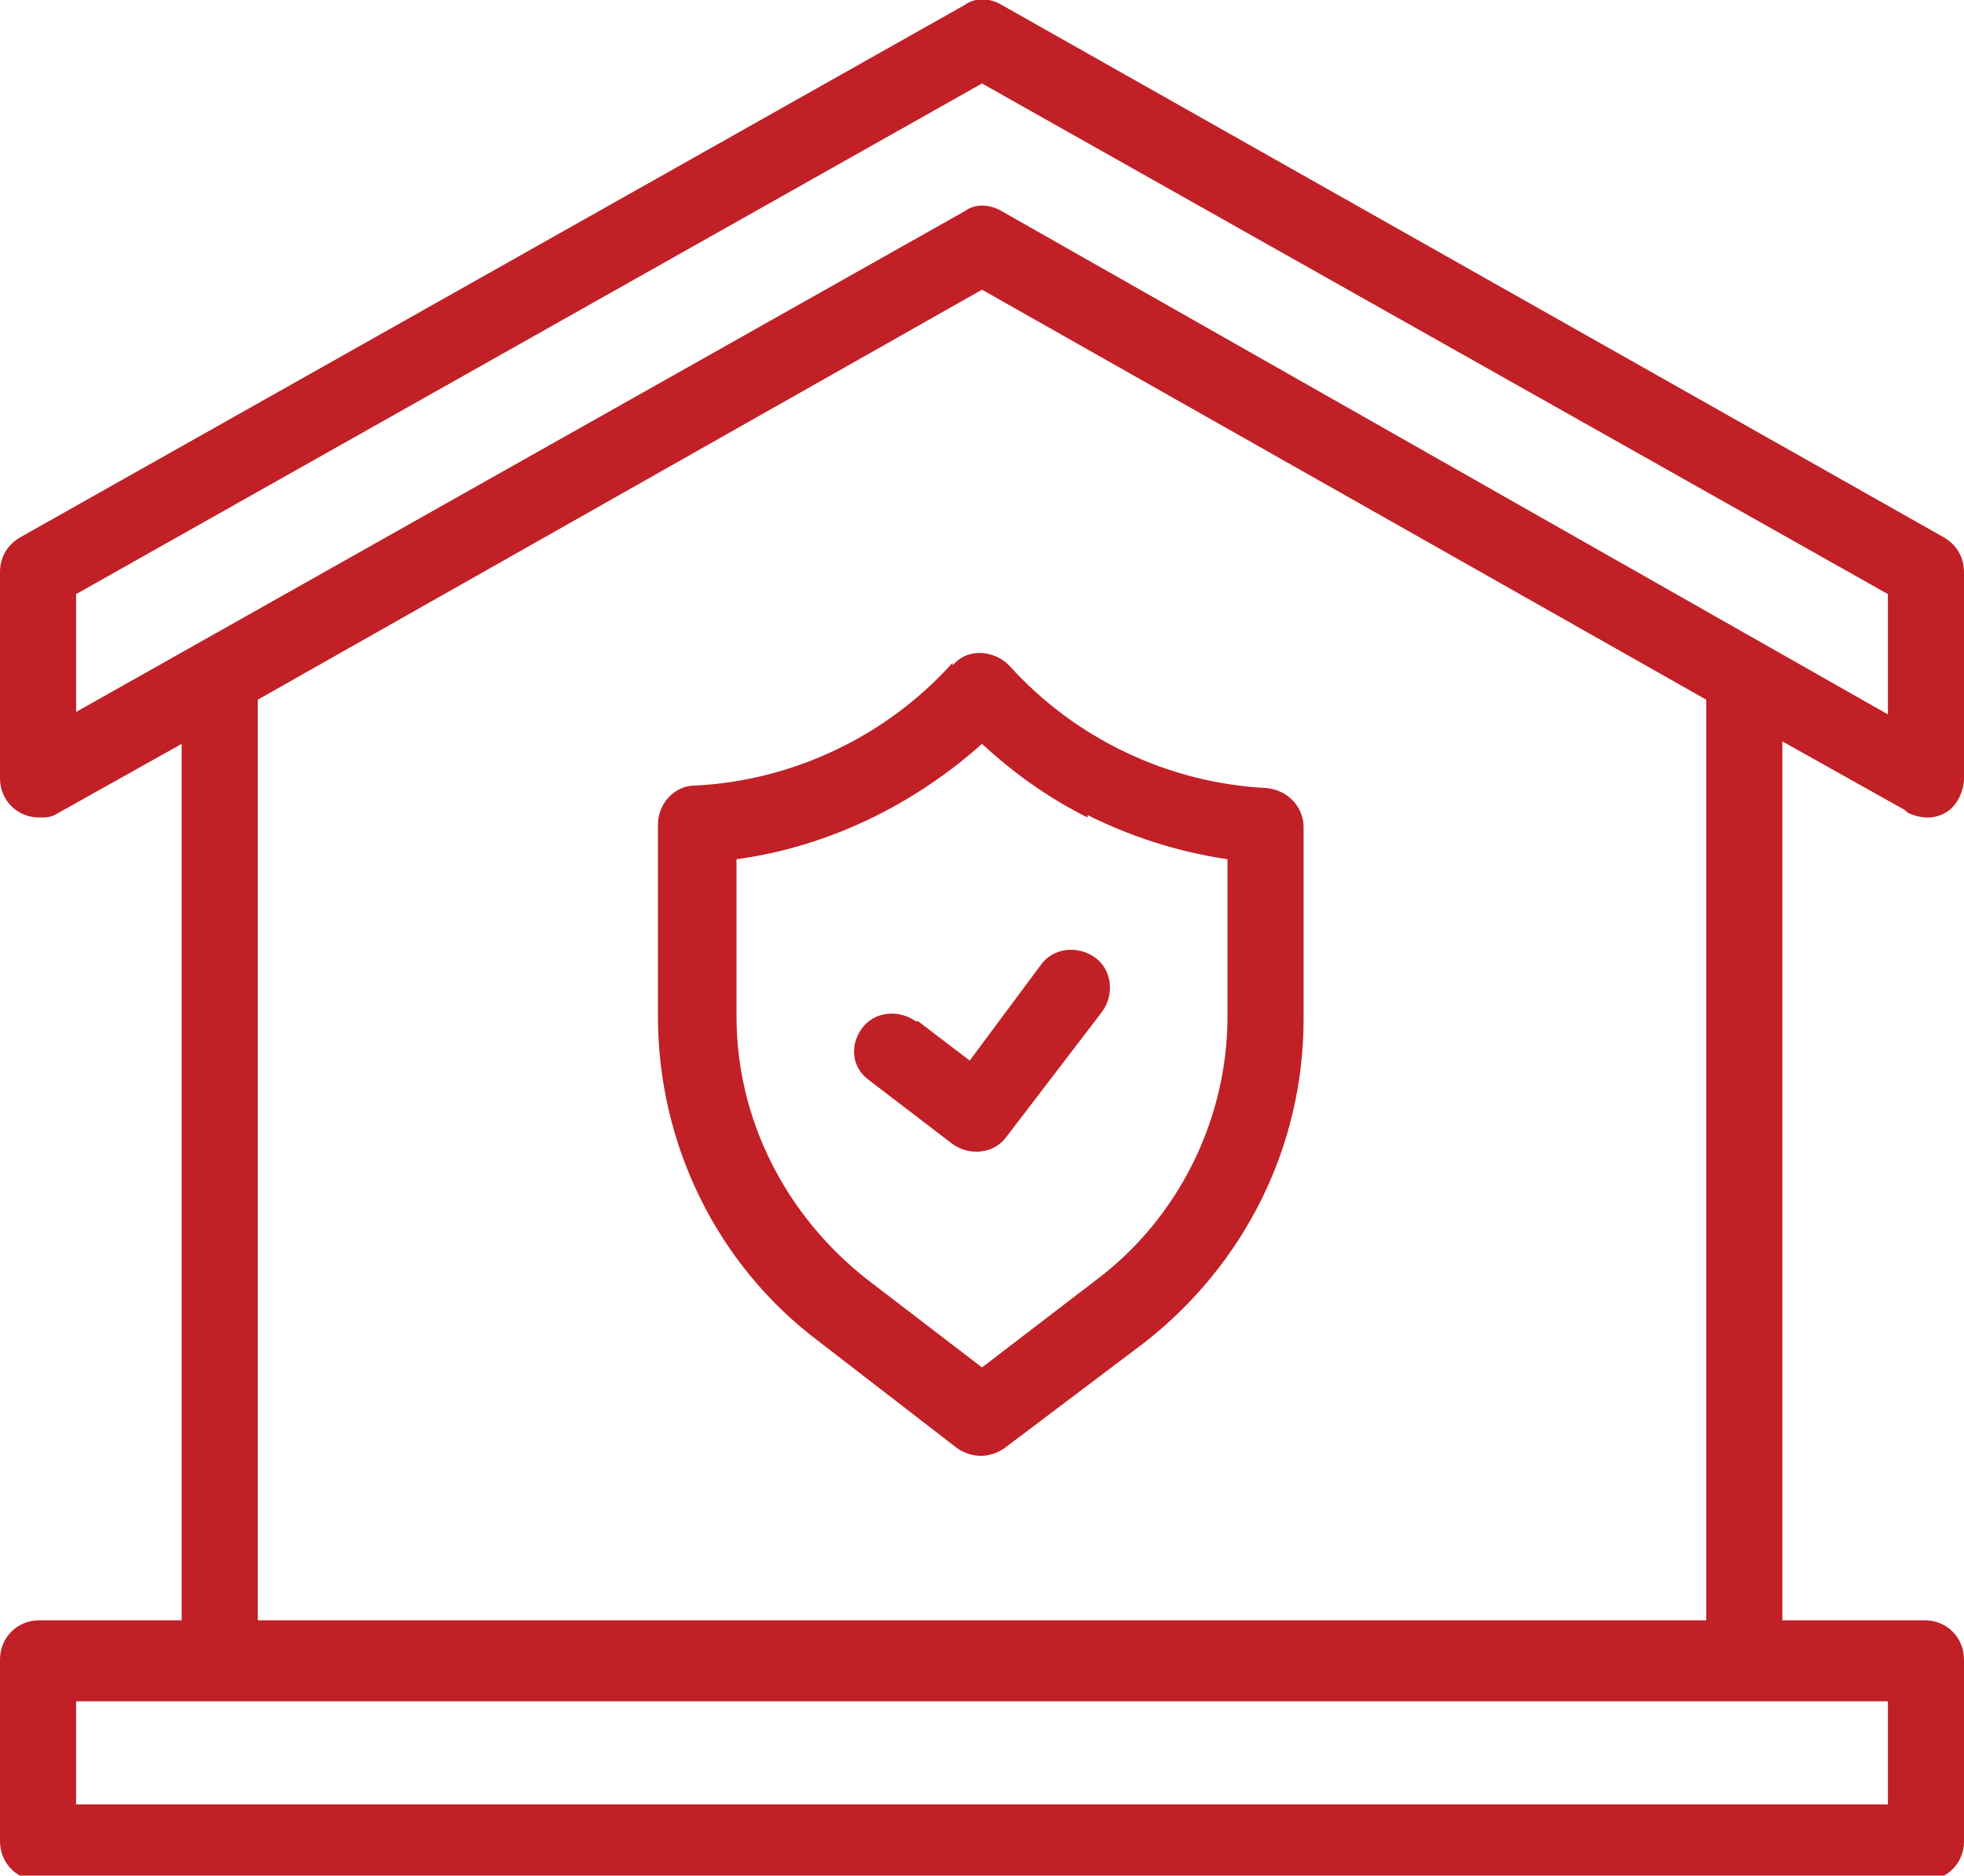
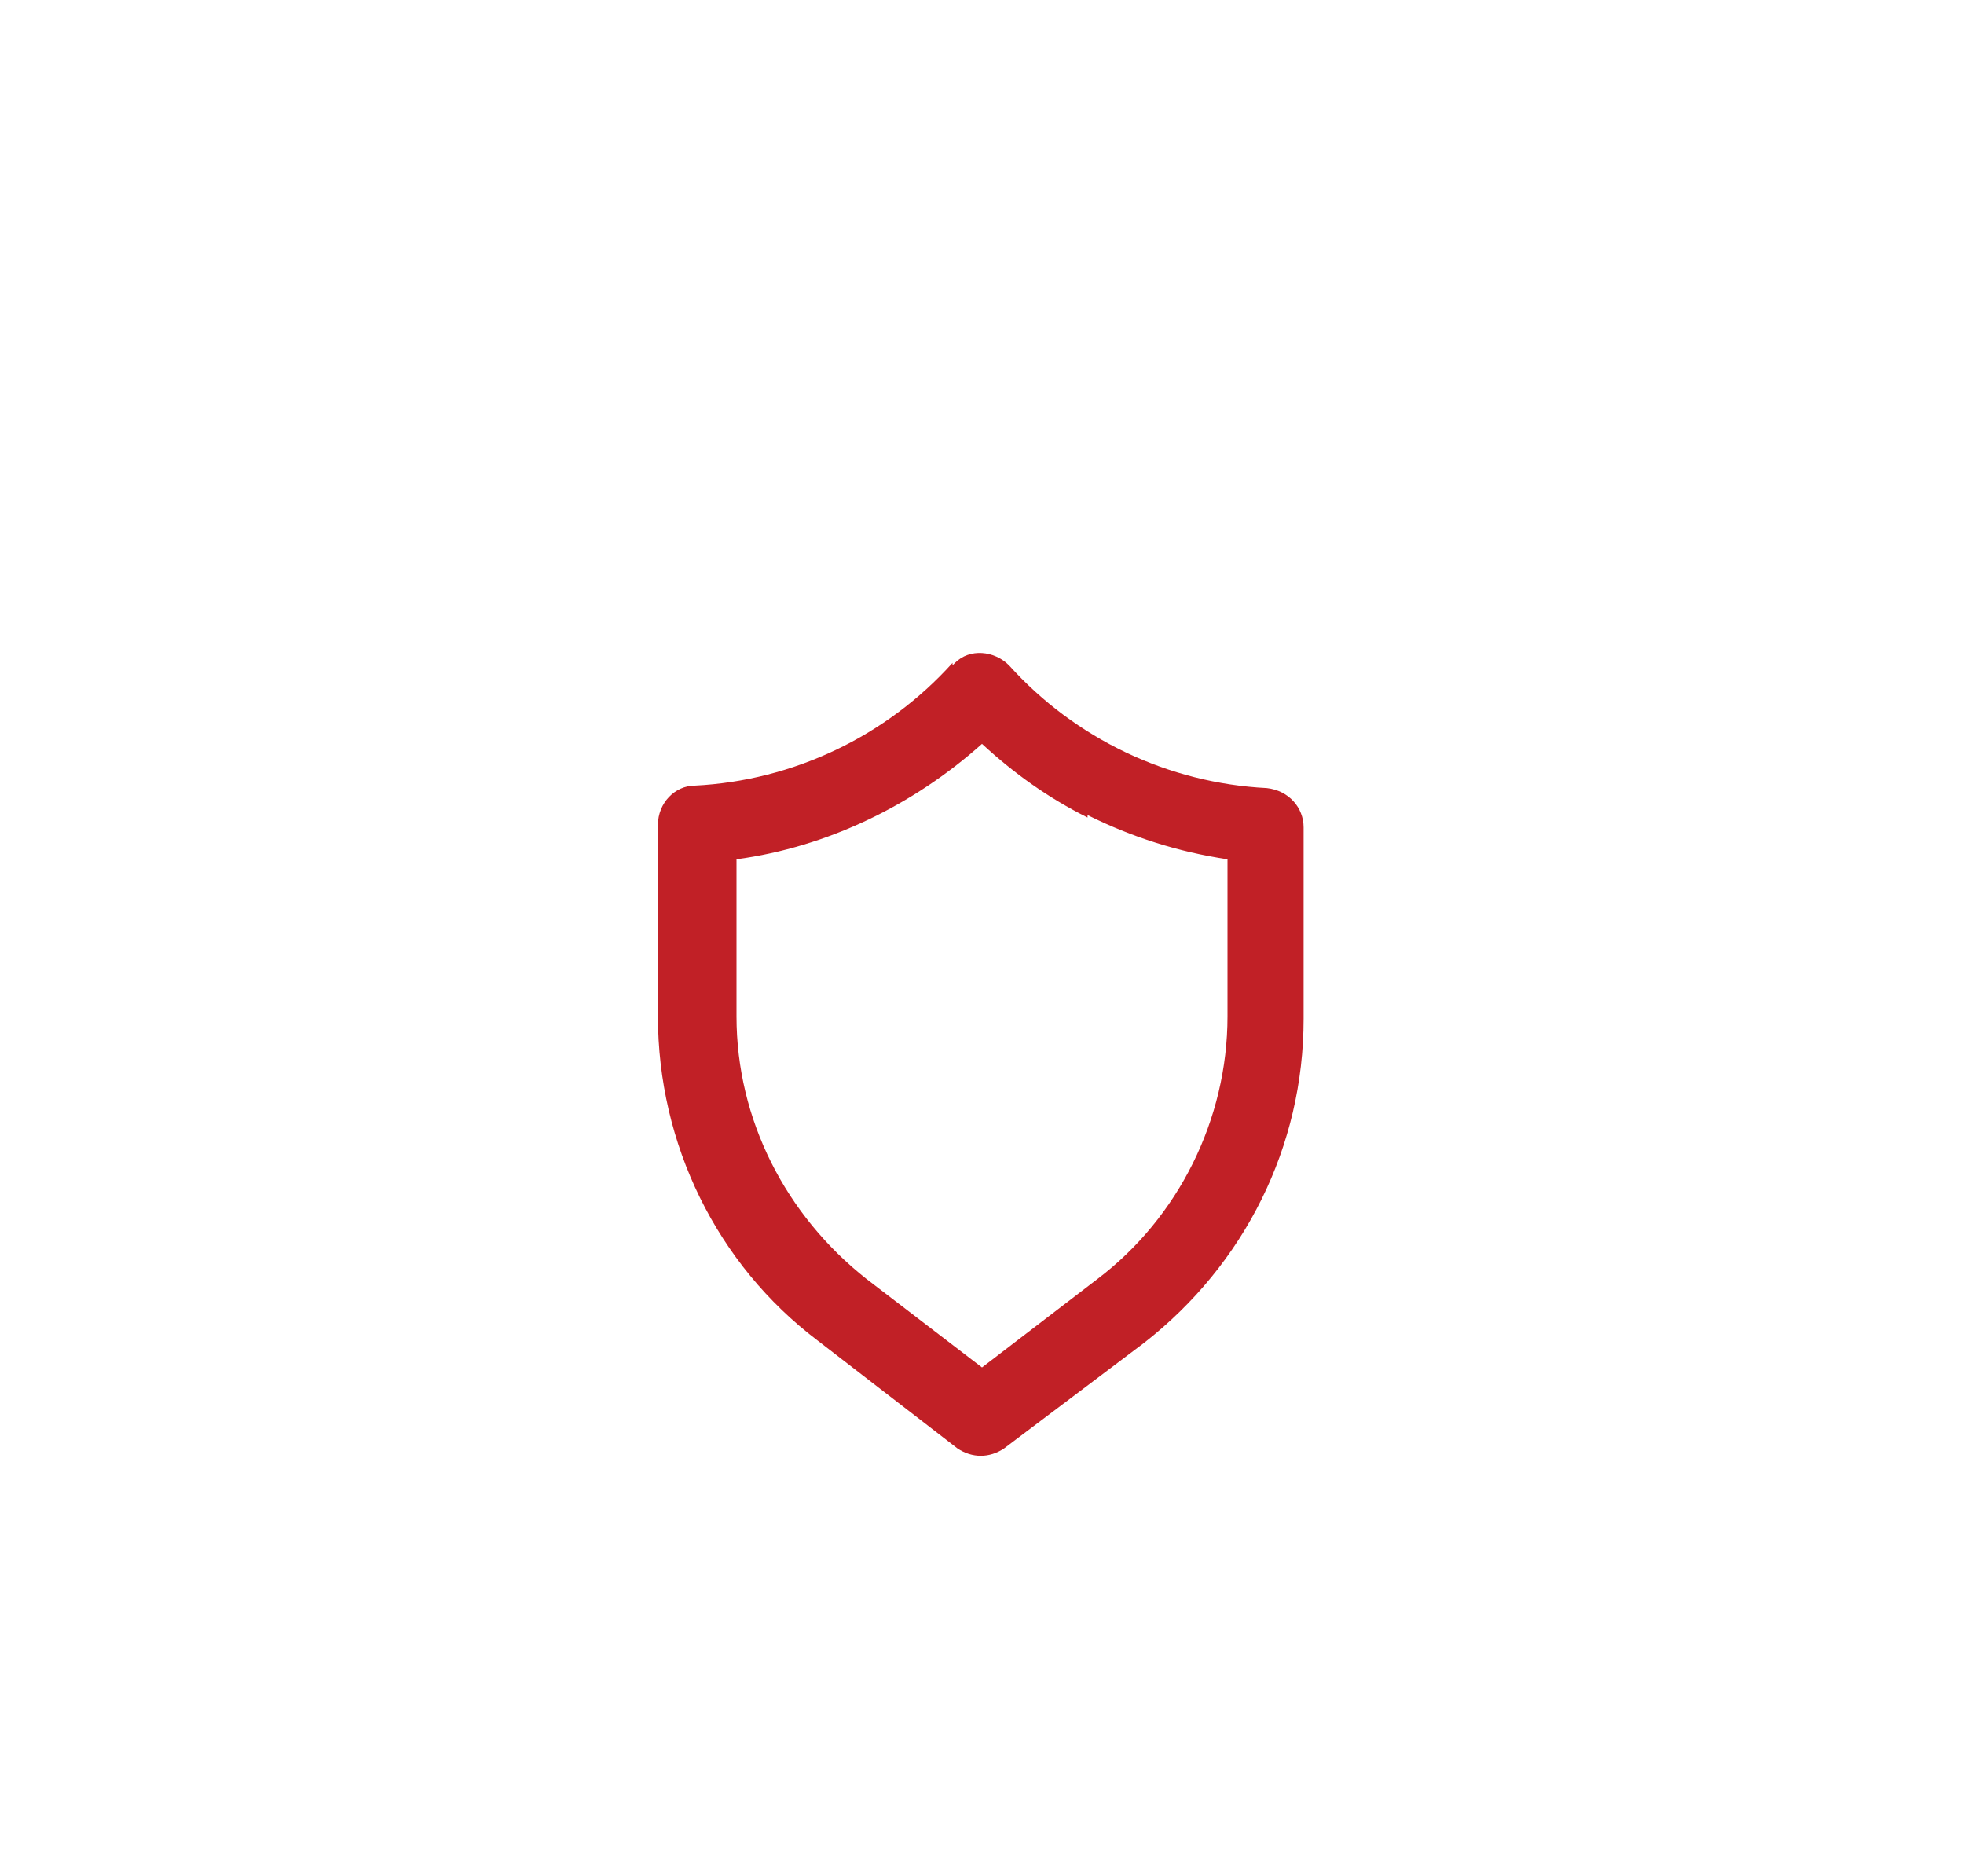
<svg xmlns="http://www.w3.org/2000/svg" id="Layer_1" data-name="Layer 1" version="1.1" viewBox="0 0 80 76.4">
  <defs>
    <style> .cls-1 { fill: #c12026; stroke-width: 0px; } </style>
  </defs>
  <g id="icon-house-insurance">
    <path id="Path_5524" data-name="Path 5524" class="cls-1" d="M38.8,27c-2.7,3-6.5,4.8-10.5,5-.8,0-1.5.7-1.5,1.6v7.8c0,5.2,2.4,10.1,6.5,13.2l5.7,4.4c.6.4,1.3.4,1.9,0l5.7-4.3c4.1-3.2,6.5-8,6.5-13.2v-7.8c0-.8-.6-1.5-1.5-1.6-4-.2-7.8-2-10.5-5-.6-.6-1.6-.7-2.2-.1,0,0,0,0-.1.1h0ZM44.3,33.2c1.8.9,3.7,1.5,5.7,1.8v6.4c0,4.2-2,8.2-5.3,10.7l-4.7,3.6-4.7-3.6c-3.3-2.6-5.3-6.5-5.3-10.7v-6.4c3.7-.5,7.2-2.2,10-4.7,1.3,1.2,2.7,2.2,4.3,3h0Z" />
-     <path id="Path_5525" data-name="Path 5525" class="cls-1" d="M37.3,41.6c-.7-.5-1.7-.4-2.2.3-.5.7-.4,1.6.3,2.1l3.4,2.6c.7.5,1.7.4,2.2-.3,0,0,0,0,0,0l3.9-5.1c.5-.7.4-1.7-.3-2.2-.7-.5-1.7-.4-2.2.3h0l-2.9,3.9-2.1-1.6Z" />
-     <path id="Path_5526" data-name="Path 5526" class="cls-1" d="M77.7,33.1c.8.4,1.7.2,2.1-.6.1-.2.2-.5.2-.8v-8.4c0-.6-.3-1.1-.8-1.4L40.8.2c-.5-.3-1.1-.3-1.5,0L.8,21.9c-.5.3-.8.8-.8,1.4v8.4c0,.9.7,1.6,1.6,1.6.3,0,.5,0,.8-.2l5-2.8v35.7H1.6c-.9,0-1.6.7-1.6,1.6v7.4c0,.9.7,1.6,1.6,1.6h46.9c.9,0,1.5-.7,1.5-1.6,0-.8-.7-1.5-1.5-1.5H3.1v-4.2h73.8v4.2h-29.8c-.9,0-1.6.7-1.6,1.5,0,.9.7,1.6,1.5,1.6,0,0,0,0,0,0h31.4c.9,0,1.6-.7,1.6-1.6h0v-7.4c0-.9-.7-1.6-1.6-1.6h-5.8V30.2l5,2.8ZM3.1,24.2L40,3.4l36.9,20.8v4.9L40.8,8.6c-.5-.3-1.1-.3-1.5,0L3.1,29v-4.9ZM69.5,66H10.5V28.5l29.5-16.7,29.5,16.7v37.5Z" />
  </g>
</svg>